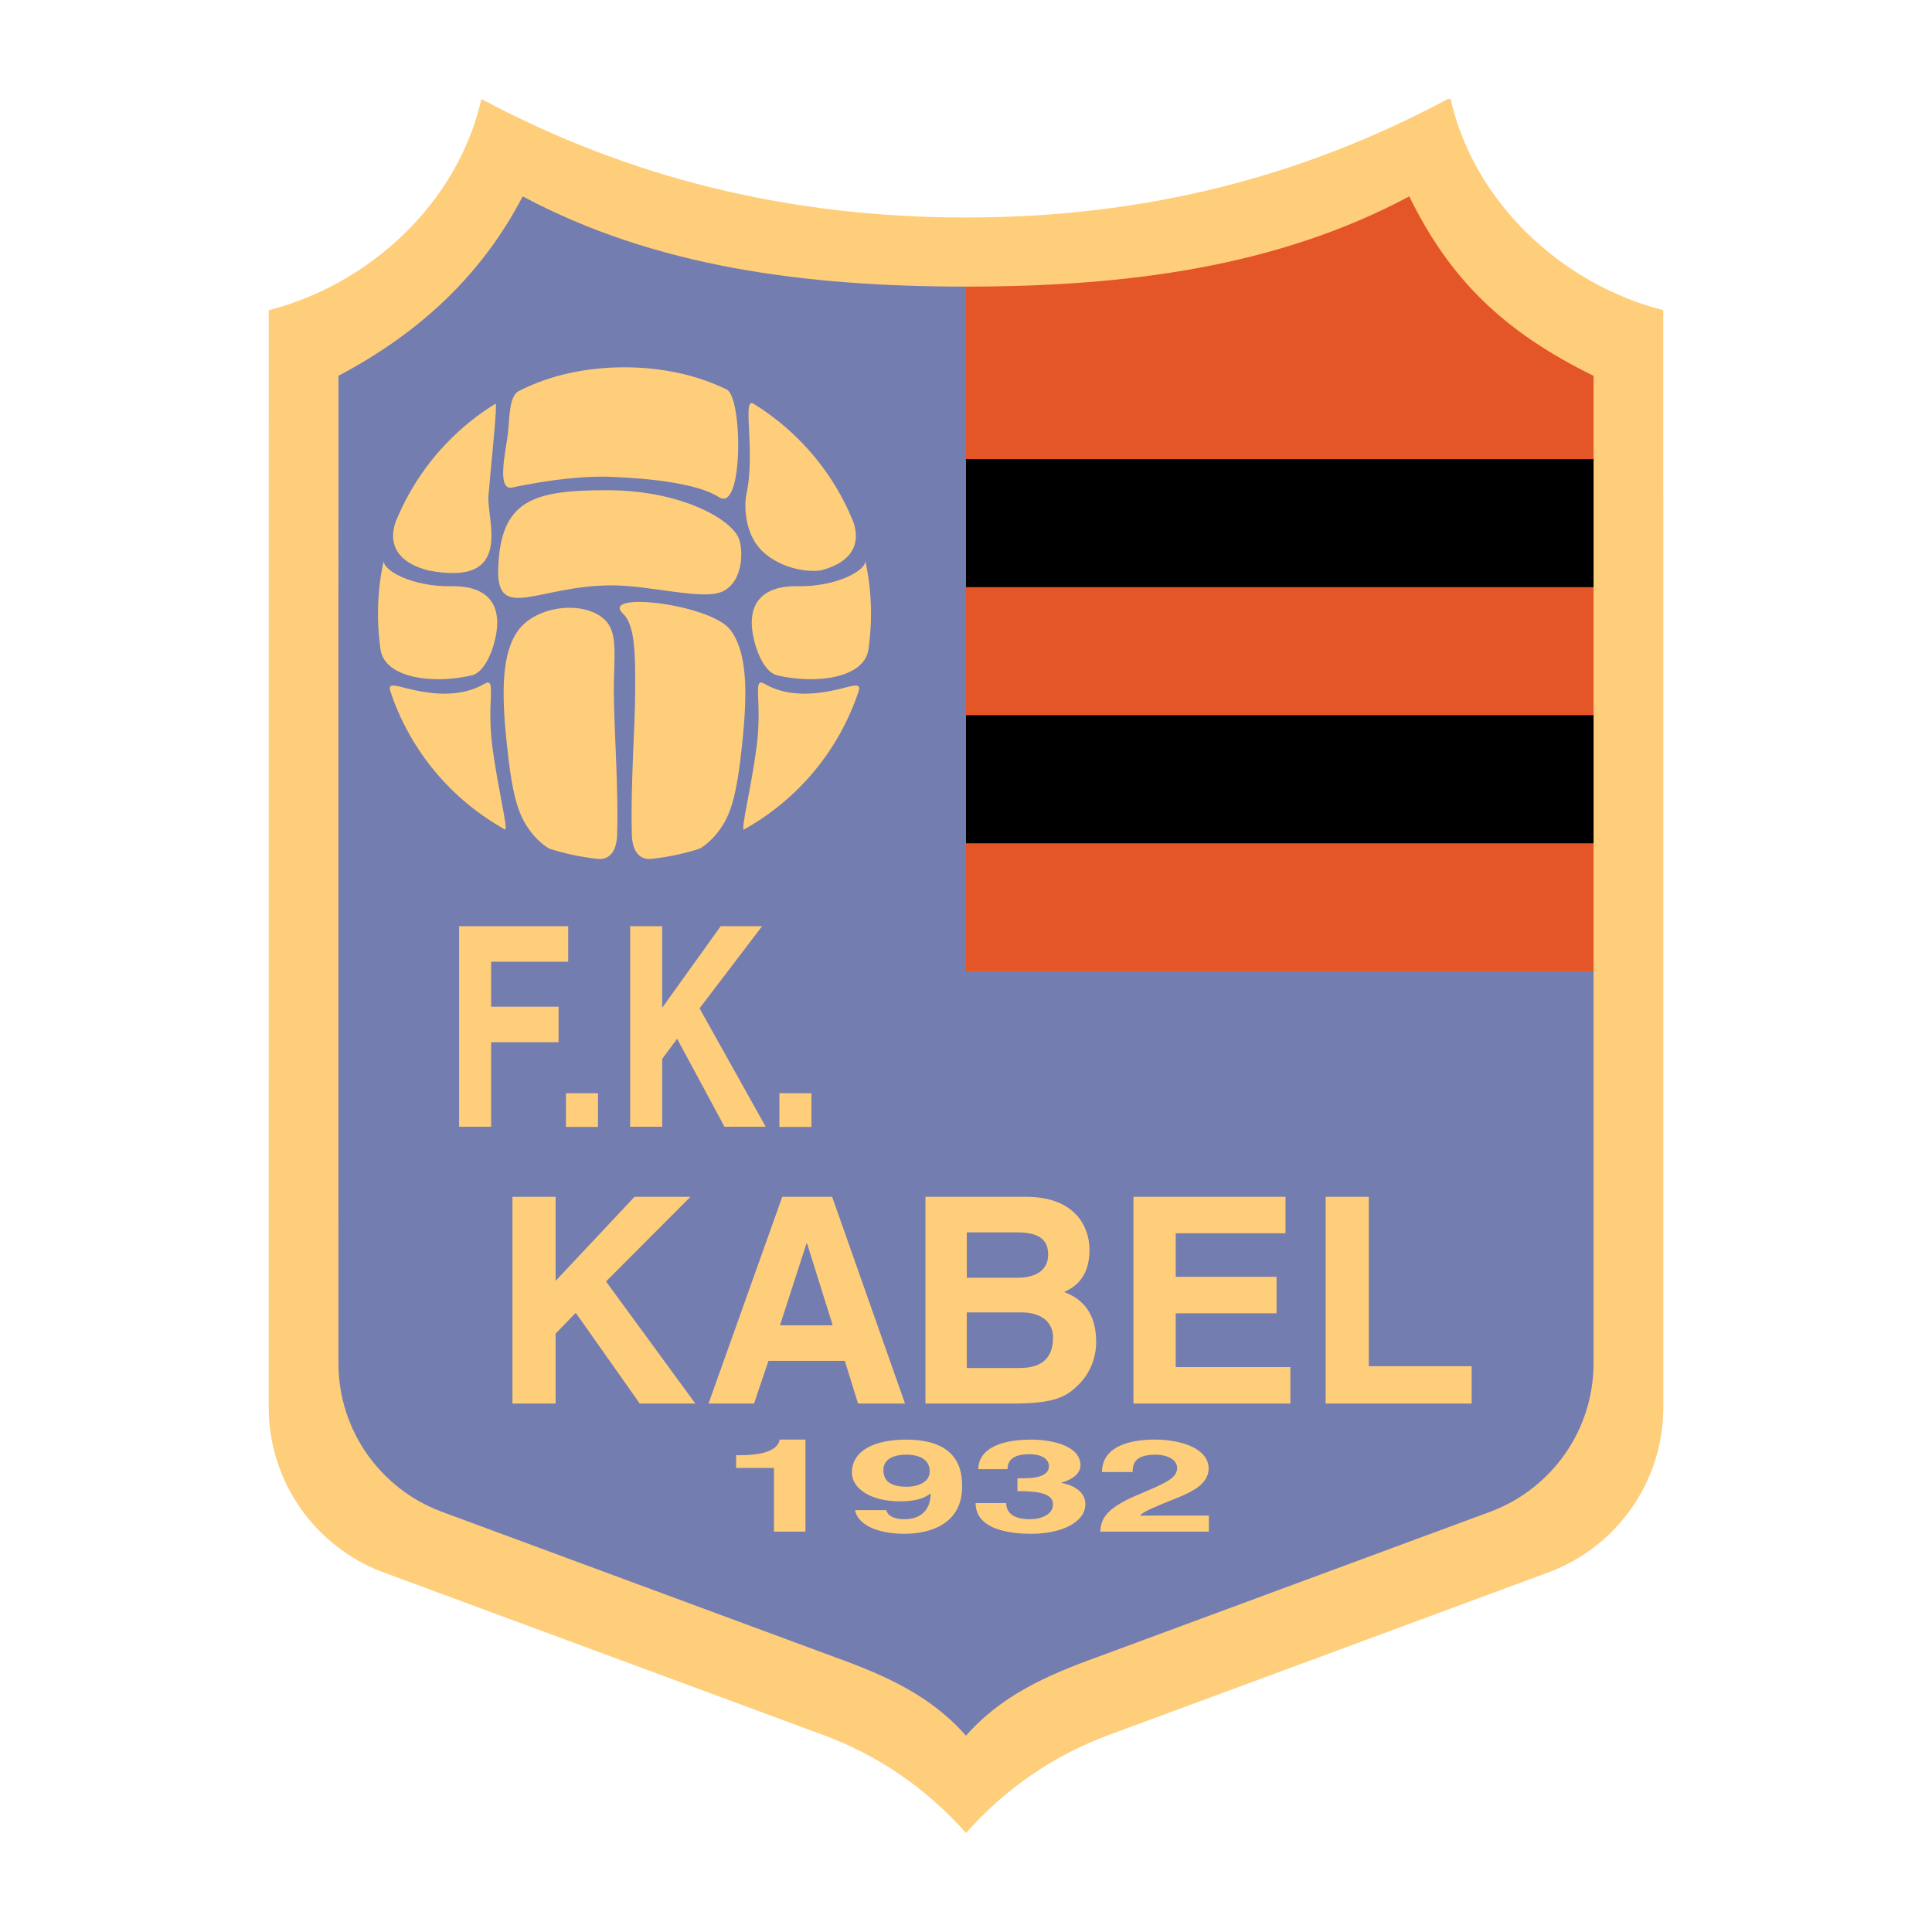
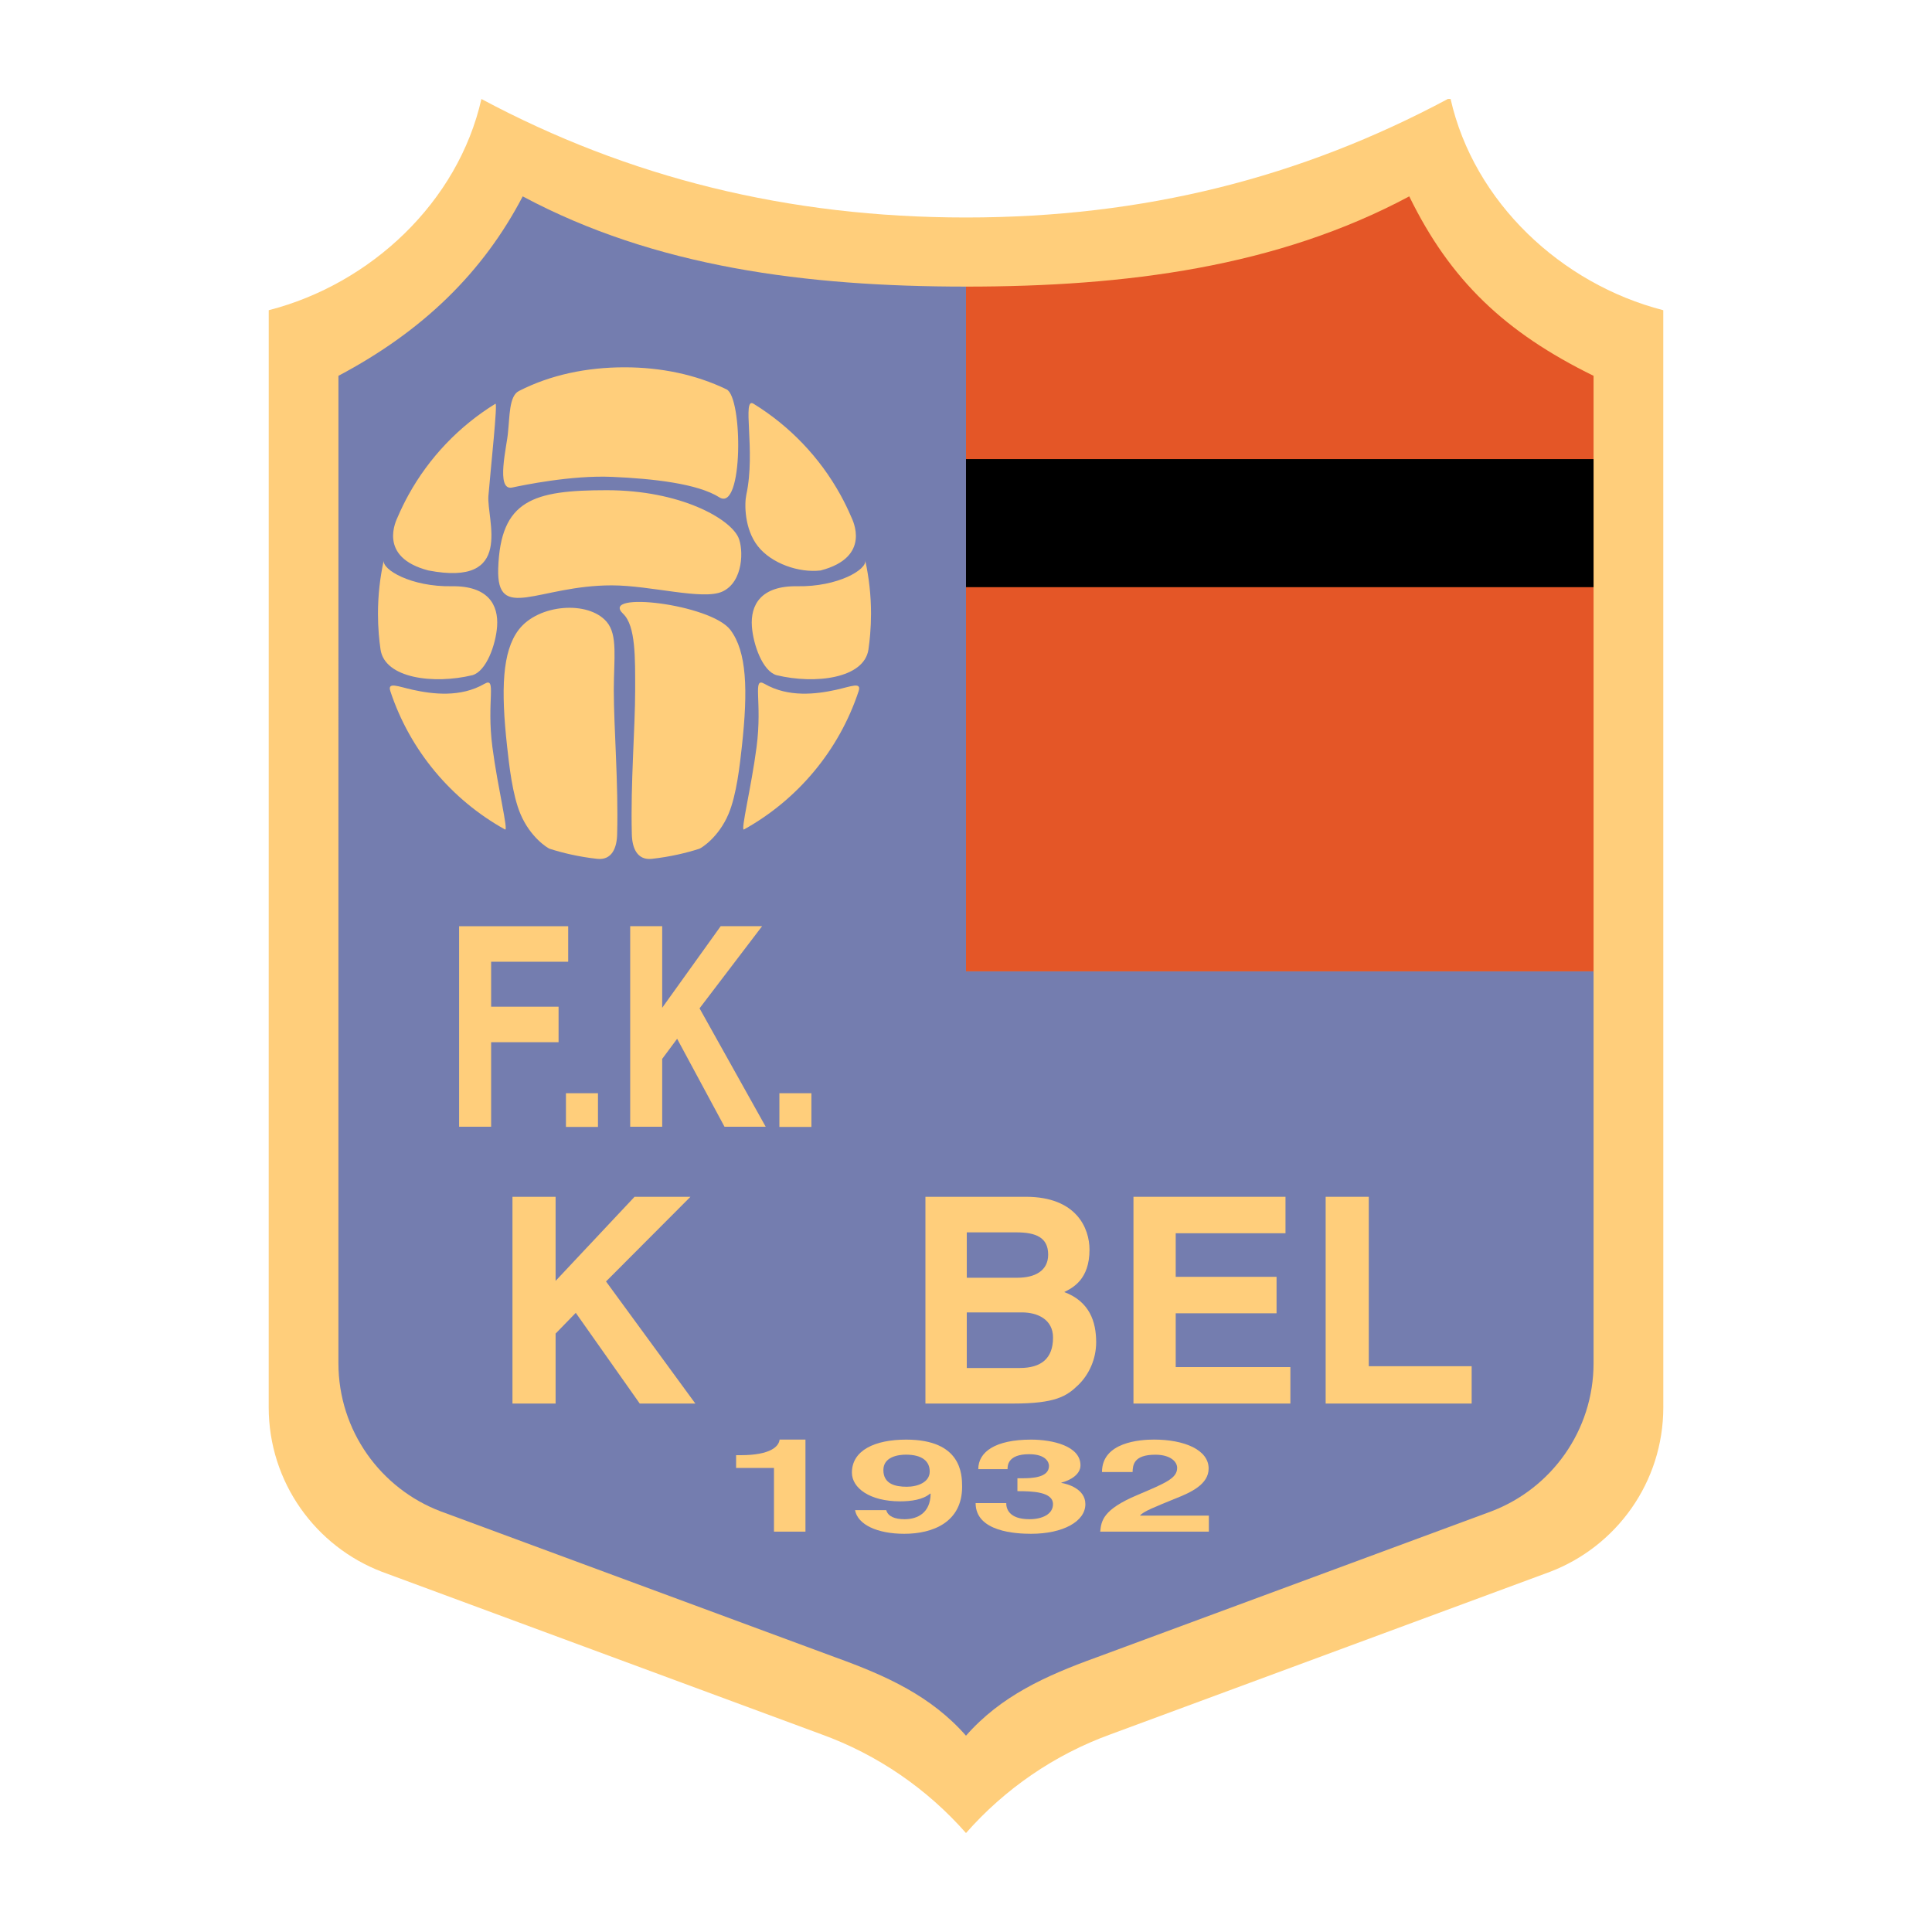
<svg xmlns="http://www.w3.org/2000/svg" version="1.0" id="Layer_1" x="0px" y="0px" width="192.756px" height="192.756px" viewBox="0 0 192.756 192.756" enable-background="new 0 0 192.756 192.756" xml:space="preserve">
  <g>
    <polygon fill-rule="evenodd" clip-rule="evenodd" fill="#FFFFFF" points="0,0 192.756,0 192.756,192.756 0,192.756 0,0  " />
    <path fill-rule="evenodd" clip-rule="evenodd" fill="#FFCE7B" d="M96.378,182.883c3.868-4.398,8.819-7.82,14.436-9.854   l43.825-16.207c6.614-2.52,11.31-8.922,11.31-16.424L165.945,30.95c-10.186-2.618-18.891-10.78-21.22-21.077l-0.277,0.004   c-14.643,7.83-30.306,11.822-48.07,11.822S62.673,17.707,48.031,9.877V9.873c-2.33,10.297-11.035,18.459-21.22,21.077   l-0.003,109.449c0,7.502,4.696,13.904,11.31,16.424l43.826,16.207C87.559,175.062,92.51,178.484,96.378,182.883L96.378,182.883z" />
    <path fill-rule="evenodd" clip-rule="evenodd" fill="#747DAF" d="M158.991,96.914H96.377l0-68.32   c-15.988,0-31.047-1.955-44.225-9.001v-0.003c-3.956,7.58-9.945,13.436-18.386,17.905l-0.002,98.503   c0,6.75,4.226,12.514,10.179,14.781l39.443,14.588c5.055,1.828,9.51,3.844,12.991,7.803c3.481-3.959,7.938-5.975,12.991-7.803   l39.442-14.588c5.954-2.268,10.18-8.031,10.18-14.781V96.914L158.991,96.914z M74.462,49.351c0.953-4.382-0.472-9.803,0.721-9.068   c3.613,2.225,6.606,5.356,8.664,9.079c0.396,0.716,0.756,1.453,1.08,2.21c0.129,0.303,2.068,4.013-3.056,5.344   c-2.152,0.255-4.893-0.687-6.256-2.418C74.252,52.766,74.267,50.245,74.462,49.351L74.462,49.351z M50.682,43.14   c0.178-1.597,0.104-3.625,1.085-4.127c3.147-1.613,6.768-2.366,10.539-2.366c3.63,0,7.11,0.718,10.18,2.199   c1.639,0.791,1.679,12.28-0.717,10.772c-2.186-1.377-6.619-1.863-10.705-2.041c-4.086-0.178-8.927,0.845-9.969,1.065   C49.409,48.996,50.605,44.382,50.682,43.14L50.682,43.14z M60.531,48.908c7.329,0,12.261,2.814,13.132,4.703   c0.532,1.153,0.53,4.445-1.597,5.412c-1.952,0.887-7.151-0.621-11.033-0.621c-7.329,0-11.504,3.727-11.327-1.686   C49.93,49.878,53.202,48.908,60.531,48.908L60.531,48.908z M39.684,51.571c0.325-0.757,0.685-1.494,1.081-2.21   c2.057-3.722,5.051-6.854,8.664-9.079c0.241-0.148-0.455,6.258-0.698,9.179c-0.2,2.396,2.662,9.117-5.989,7.454   C37.616,55.584,39.554,51.875,39.684,51.571L39.684,51.571z M37.965,64.793c-0.072-0.5-0.13-1.007-0.172-1.517   c-0.055-0.671-0.083-1.351-0.083-2.036c0-1.833,0.2-3.619,0.581-5.337c-0.203,0.916,2.719,2.654,6.765,2.587   c3.656-0.061,4.695,1.87,4.539,4.015c-0.132,1.807-1.065,4.458-2.462,4.858C43.272,68.294,38.384,67.687,37.965,64.793   L37.965,64.793z M50.381,82.756c-5.353-2.973-9.48-7.886-11.433-13.789c-0.322-0.976,0.76-0.469,2.261-0.14   c1.959,0.429,4.74,0.779,7.121-0.599c1.265-0.732,0.191,1.689,0.798,6.322C49.662,78.61,50.752,82.962,50.381,82.756L50.381,82.756   z M61.573,83.202c-0.021,1.375-0.515,2.648-1.998,2.484c-0.896-0.099-1.778-0.246-2.643-0.439   c-0.708-0.157-1.403-0.345-2.087-0.563c-0.207-0.066-1.938-1.14-2.922-3.479c-0.805-1.913-1.126-4.882-1.331-6.743   c-0.622-5.653-0.49-9.458,1.153-11.624c1.952-2.573,6.946-2.952,8.784-0.798c1.125,1.318,0.71,3.66,0.71,6.832   C61.241,72.621,61.707,78.144,61.573,83.202L61.573,83.202z M72.687,81.205c-0.984,2.338-2.715,3.413-2.922,3.479   c-0.683,0.218-1.379,0.406-2.087,0.563c-0.865,0.193-1.746,0.34-2.643,0.439c-1.482,0.164-1.975-1.109-1.998-2.484   c-0.133-5.058,0.333-10.581,0.333-14.33c0-3.172,0.066-6.433-1.198-7.631c-2.432-2.303,8.74-0.976,10.692,1.597   c1.644,2.167,1.775,5.971,1.154,11.624C73.813,76.323,73.492,79.292,72.687,81.205L72.687,81.205z M85.662,68.967   c-1.952,5.903-6.08,10.816-11.433,13.789c-0.371,0.206,0.72-4.146,1.252-8.206c0.608-4.633-0.466-7.054,0.799-6.322   c2.381,1.378,5.161,1.028,7.121,0.599C84.902,68.498,85.985,67.991,85.662,68.967L85.662,68.967z M86.817,63.276   c-0.042,0.51-0.099,1.017-0.171,1.517c-0.418,2.893-5.307,3.501-9.167,2.57c-1.397-0.399-2.331-3.051-2.462-4.858   c-0.156-2.145,0.883-4.075,4.539-4.015c4.045,0.067,6.968-1.671,6.765-2.587c0.381,1.718,0.581,3.504,0.581,5.337   C86.9,61.926,86.872,62.605,86.817,63.276L86.817,63.276z" />
    <path fill-rule="evenodd" clip-rule="evenodd" fill="#E45627" d="M96.377,96.914h62.614V37.496   c-8.84-4.335-14.3-9.526-18.389-17.905l-0.004,0.003c-13.178,7.047-28.233,9.001-44.221,9.001L96.377,96.914L96.377,96.914z" />
    <polygon fill-rule="evenodd" clip-rule="evenodd" points="158.989,58.582 158.989,45.804 96.377,45.804 96.377,58.582    158.989,58.582  " />
-     <polygon fill-rule="evenodd" clip-rule="evenodd" points="158.989,84.136 158.989,71.359 96.377,71.359 96.377,84.136    158.989,84.136  " />
    <polygon fill-rule="evenodd" clip-rule="evenodd" fill="#FFCE7B" points="49,112.414 45.805,112.414 45.805,92.409 56.687,92.409    56.687,95.952 49,95.952 49,100.439 55.729,100.439 55.729,103.982 49,103.982 49,112.414  " />
    <polygon fill-rule="evenodd" clip-rule="evenodd" fill="#FFCE7B" points="59.66,112.434 56.465,112.434 56.465,109.07    59.66,109.07 59.66,112.434  " />
    <polygon fill-rule="evenodd" clip-rule="evenodd" fill="#FFCE7B" points="66.067,112.416 62.874,112.416 62.874,92.407    66.067,92.407 66.067,100.545 71.902,92.407 76.033,92.407 69.794,100.602 76.395,112.416 72.286,112.416 67.558,103.639    66.067,105.645 66.067,112.416  " />
    <polygon fill-rule="evenodd" clip-rule="evenodd" fill="#FFCE7B" points="80.954,112.434 77.76,112.434 77.76,109.07    80.954,109.07 80.954,112.434  " />
    <polygon fill-rule="evenodd" clip-rule="evenodd" fill="#FFCE7B" points="55.433,140.033 51.129,140.033 51.129,119.404    55.433,119.404 55.433,127.793 63.31,119.404 68.887,119.404 60.463,127.852 69.375,140.033 63.827,140.033 57.445,130.982    55.433,133.051 55.433,140.033  " />
-     <path fill-rule="evenodd" clip-rule="evenodd" fill="#FFCE7B" d="M76.668,135.773h7.618l1.322,4.26h4.687l-7.273-20.629h-4.974   l-7.359,20.629h4.542L76.668,135.773L76.668,135.773z M80.463,124.061h0.058l2.559,8.164h-5.262L80.463,124.061L80.463,124.061z" />
    <path fill-rule="evenodd" clip-rule="evenodd" fill="#FFCE7B" d="M96.456,130.938h5.499c1.553,0,3.107,0.695,3.107,2.514   c0,2.107-1.208,3.033-3.31,3.033h-5.297V130.938L96.456,130.938z M92.33,140.033h8.731c4.23,0,5.35-0.715,6.526-1.859   c1.09-1.061,1.778-2.615,1.778-4.26c0-2.051-0.659-4.062-3.185-5.006c0.857-0.43,2.52-1.258,2.52-4.227   c0-2.129-1.29-5.277-6.343-5.277H92.33V140.033L92.33,140.033z M96.456,122.953h4.951c1.958,0,3.168,0.518,3.168,2.219   c0,1.643-1.354,2.307-3.053,2.307h-5.066V122.953L96.456,122.953z" />
    <polygon fill-rule="evenodd" clip-rule="evenodd" fill="#FFCE7B" points="128.254,123.041 117.301,123.041 117.301,127.389    127.362,127.389 127.362,131.027 117.301,131.027 117.301,136.395 128.742,136.395 128.742,140.033 113.086,140.033    113.086,119.404 128.254,119.404 128.254,123.041  " />
    <polygon fill-rule="evenodd" clip-rule="evenodd" fill="#FFCE7B" points="136.564,136.307 146.827,136.307 146.827,140.033    132.261,140.033 132.261,119.404 136.564,119.404 136.564,136.307  " />
    <path fill-rule="evenodd" clip-rule="evenodd" fill="#FFCE7B" d="M73.441,145.184h0.447c3.018,0,3.825-0.887,3.892-1.557h2.581   v9.184H77.22v-6.35h-3.779V145.184L73.441,145.184z" />
    <path fill-rule="evenodd" clip-rule="evenodd" fill="#FFCE7B" d="M88.135,146.668c0-1.307,1.444-1.537,2.245-1.537   c1.6,0,2.378,0.641,2.378,1.678c0,1.076-1.2,1.525-2.289,1.525C89.291,148.334,88.135,148.039,88.135,146.668L88.135,146.668z    M85.308,150.668c0.27,1.451,2.222,2.359,4.917,2.359c2.848,0,5.765-1.156,5.765-4.693c0-1.281-0.091-4.703-5.587-4.703   c-3.097,0-5.408,1.057-5.408,3.293c0,1.527,1.772,2.865,4.808,2.865c1.067,0,2.289-0.156,3-0.779l0.045,0.025   c-0.022,1.912-1.312,2.537-2.601,2.537c-0.956,0-1.645-0.268-1.822-0.893v-0.012H85.308L85.308,150.668z" />
    <path fill-rule="evenodd" clip-rule="evenodd" fill="#FFCE7B" d="M101.508,147.486h0.49c0.938,0,2.659-0.051,2.659-1.232   c0-0.332-0.269-1.168-1.989-1.168c-2.145,0-2.145,1.168-2.145,1.49h-2.92c0-1.711,1.685-2.945,5.267-2.945   c2.123,0,4.929,0.625,4.929,2.561c0,0.924-1.01,1.5-1.912,1.732v0.025c0.561,0.09,2.4,0.566,2.4,2.121   c0,1.723-2.222,2.957-5.419,2.957c-1.496,0-5.531-0.195-5.531-3.061h3.075l-0.021,0.014c0,0.486,0.223,1.592,2.321,1.592   c1.25,0,2.345-0.488,2.345-1.502c0-1.246-2.099-1.297-3.549-1.297V147.486L101.508,147.486z" />
    <path fill-rule="evenodd" clip-rule="evenodd" fill="#FFCE7B" d="M109.946,146.863c0-2.98,3.786-3.236,5.187-3.236   c3.03,0,5.453,1.023,5.453,2.885c0,1.584-1.773,2.391-3.319,3c-2.089,0.857-3.179,1.273-3.534,1.701h6.876v1.598h-10.841   c0.112-1.07,0.246-2.193,3.698-3.648c2.845-1.209,3.979-1.676,3.979-2.715c0-0.611-0.667-1.312-2.178-1.312   c-2.179,0-2.245,1.053-2.268,1.729H109.946L109.946,146.863z" />
  </g>
</svg>